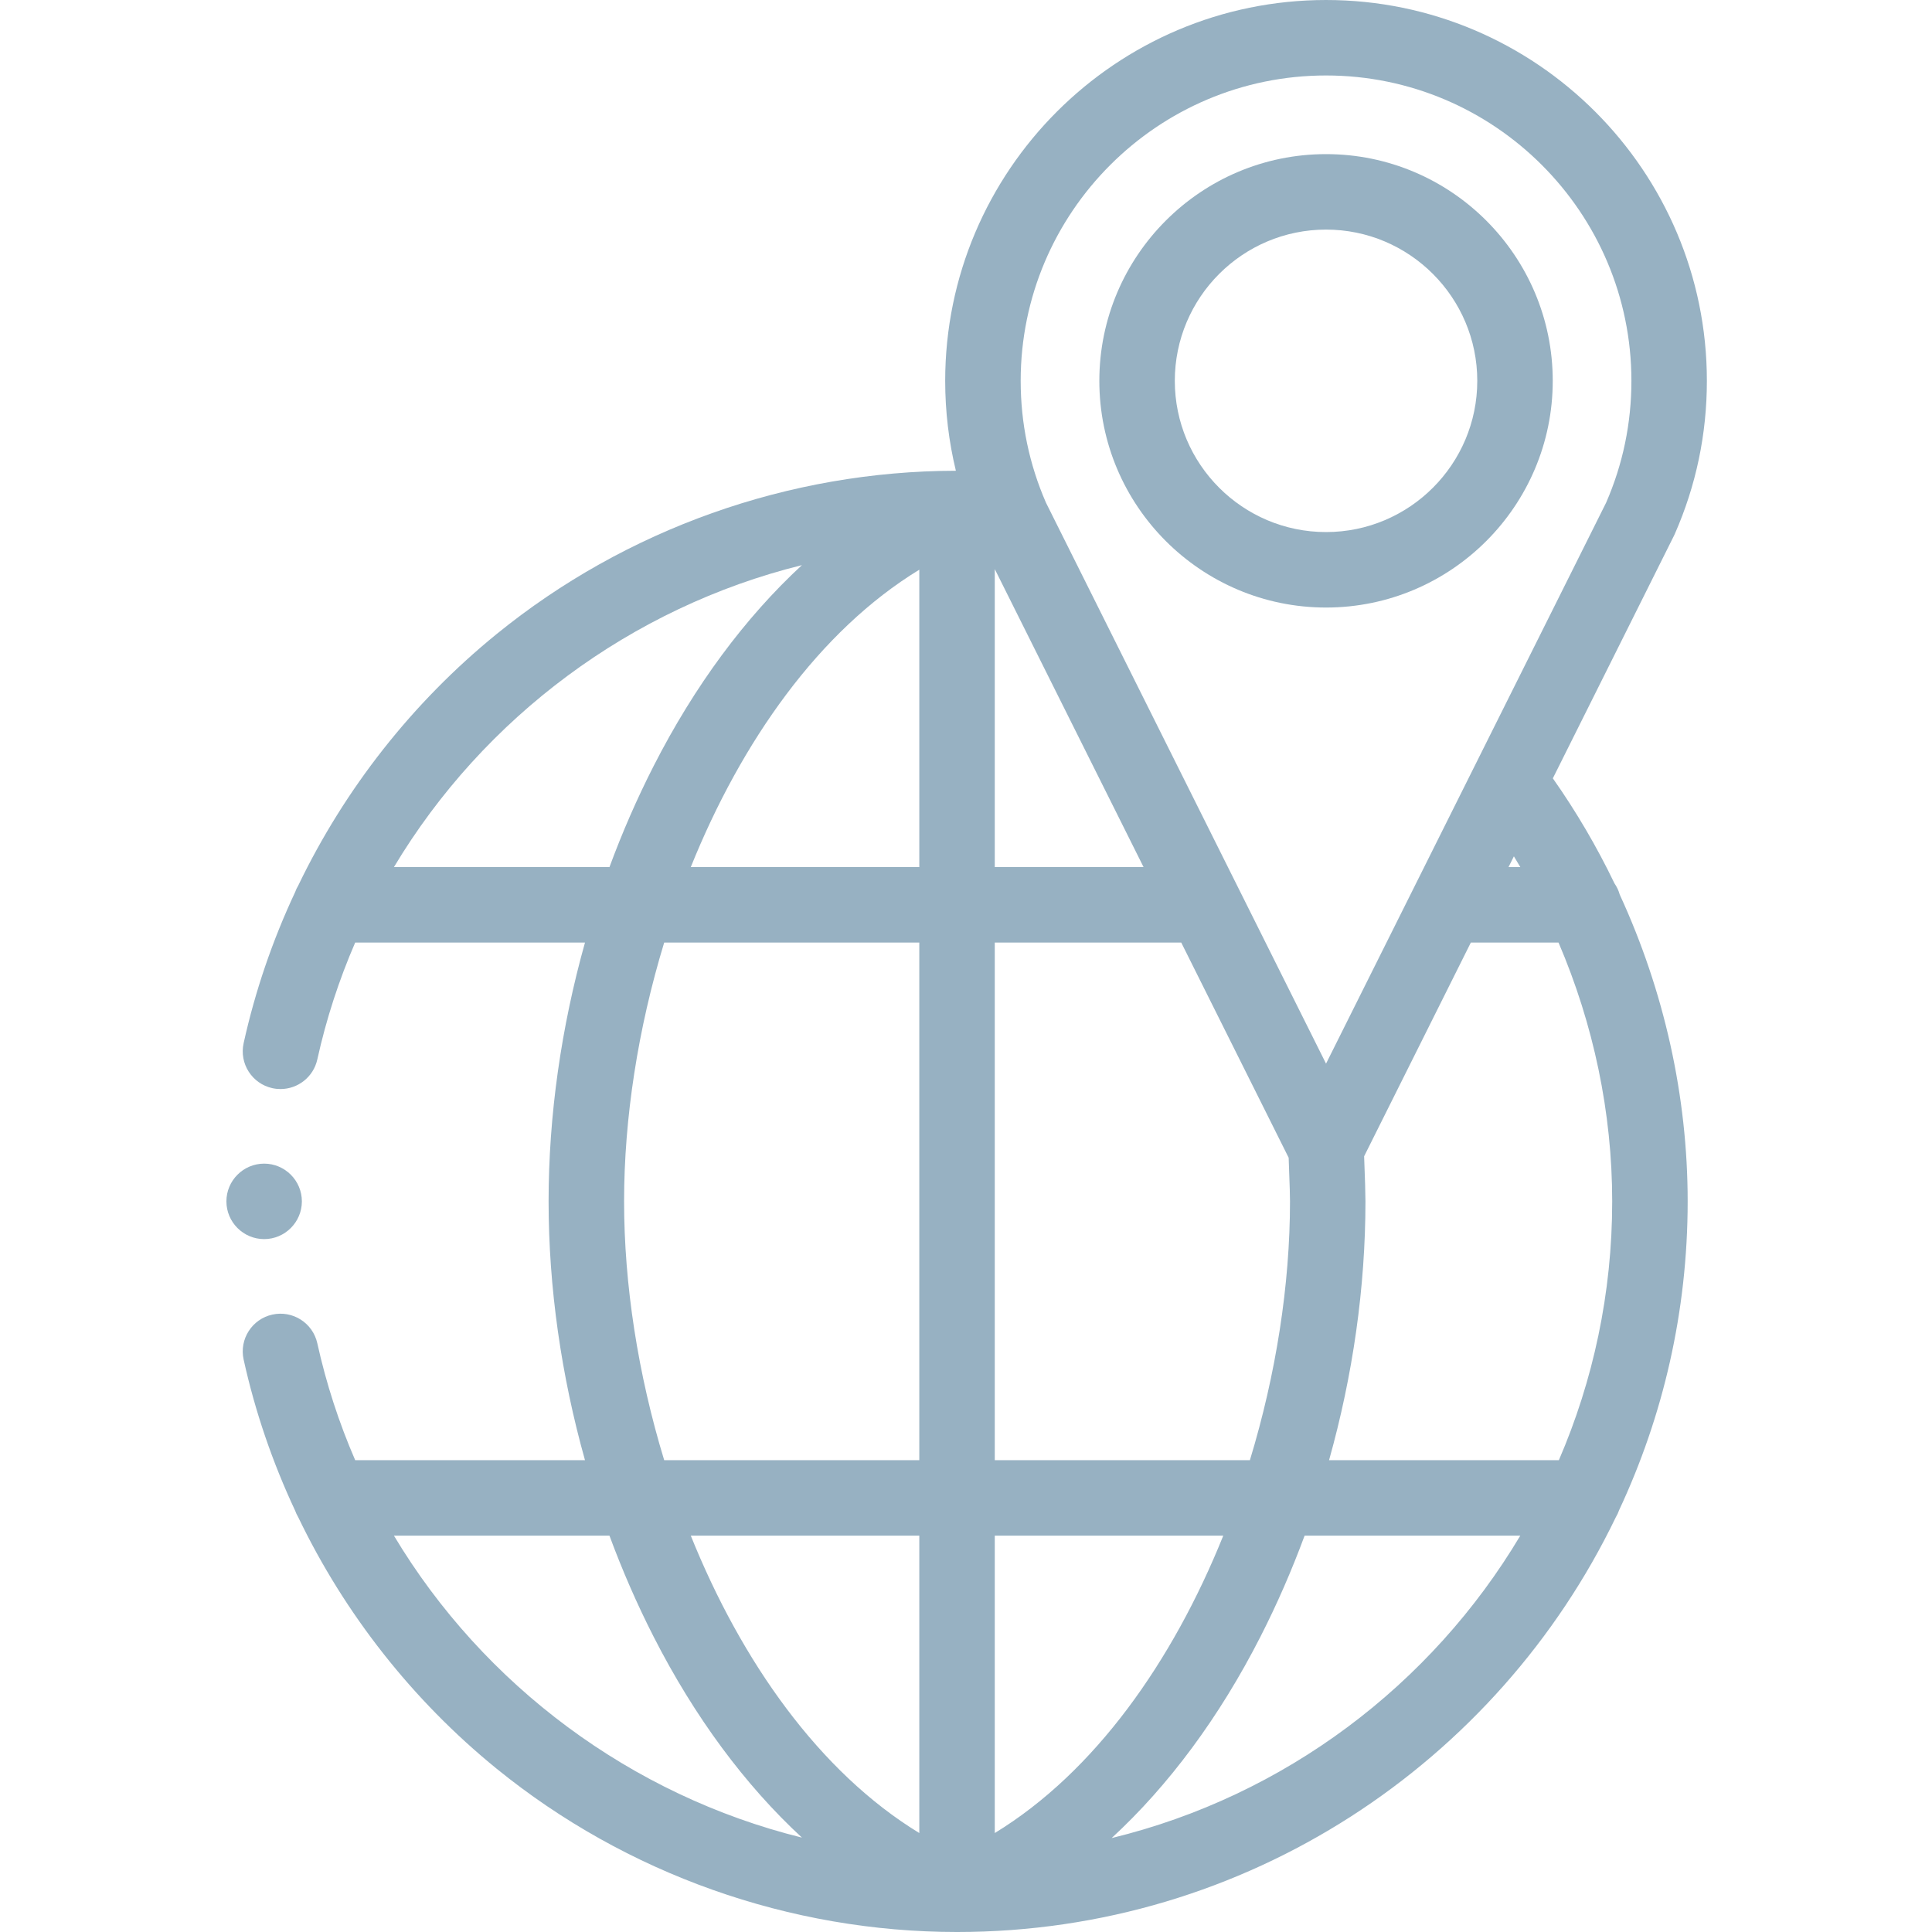
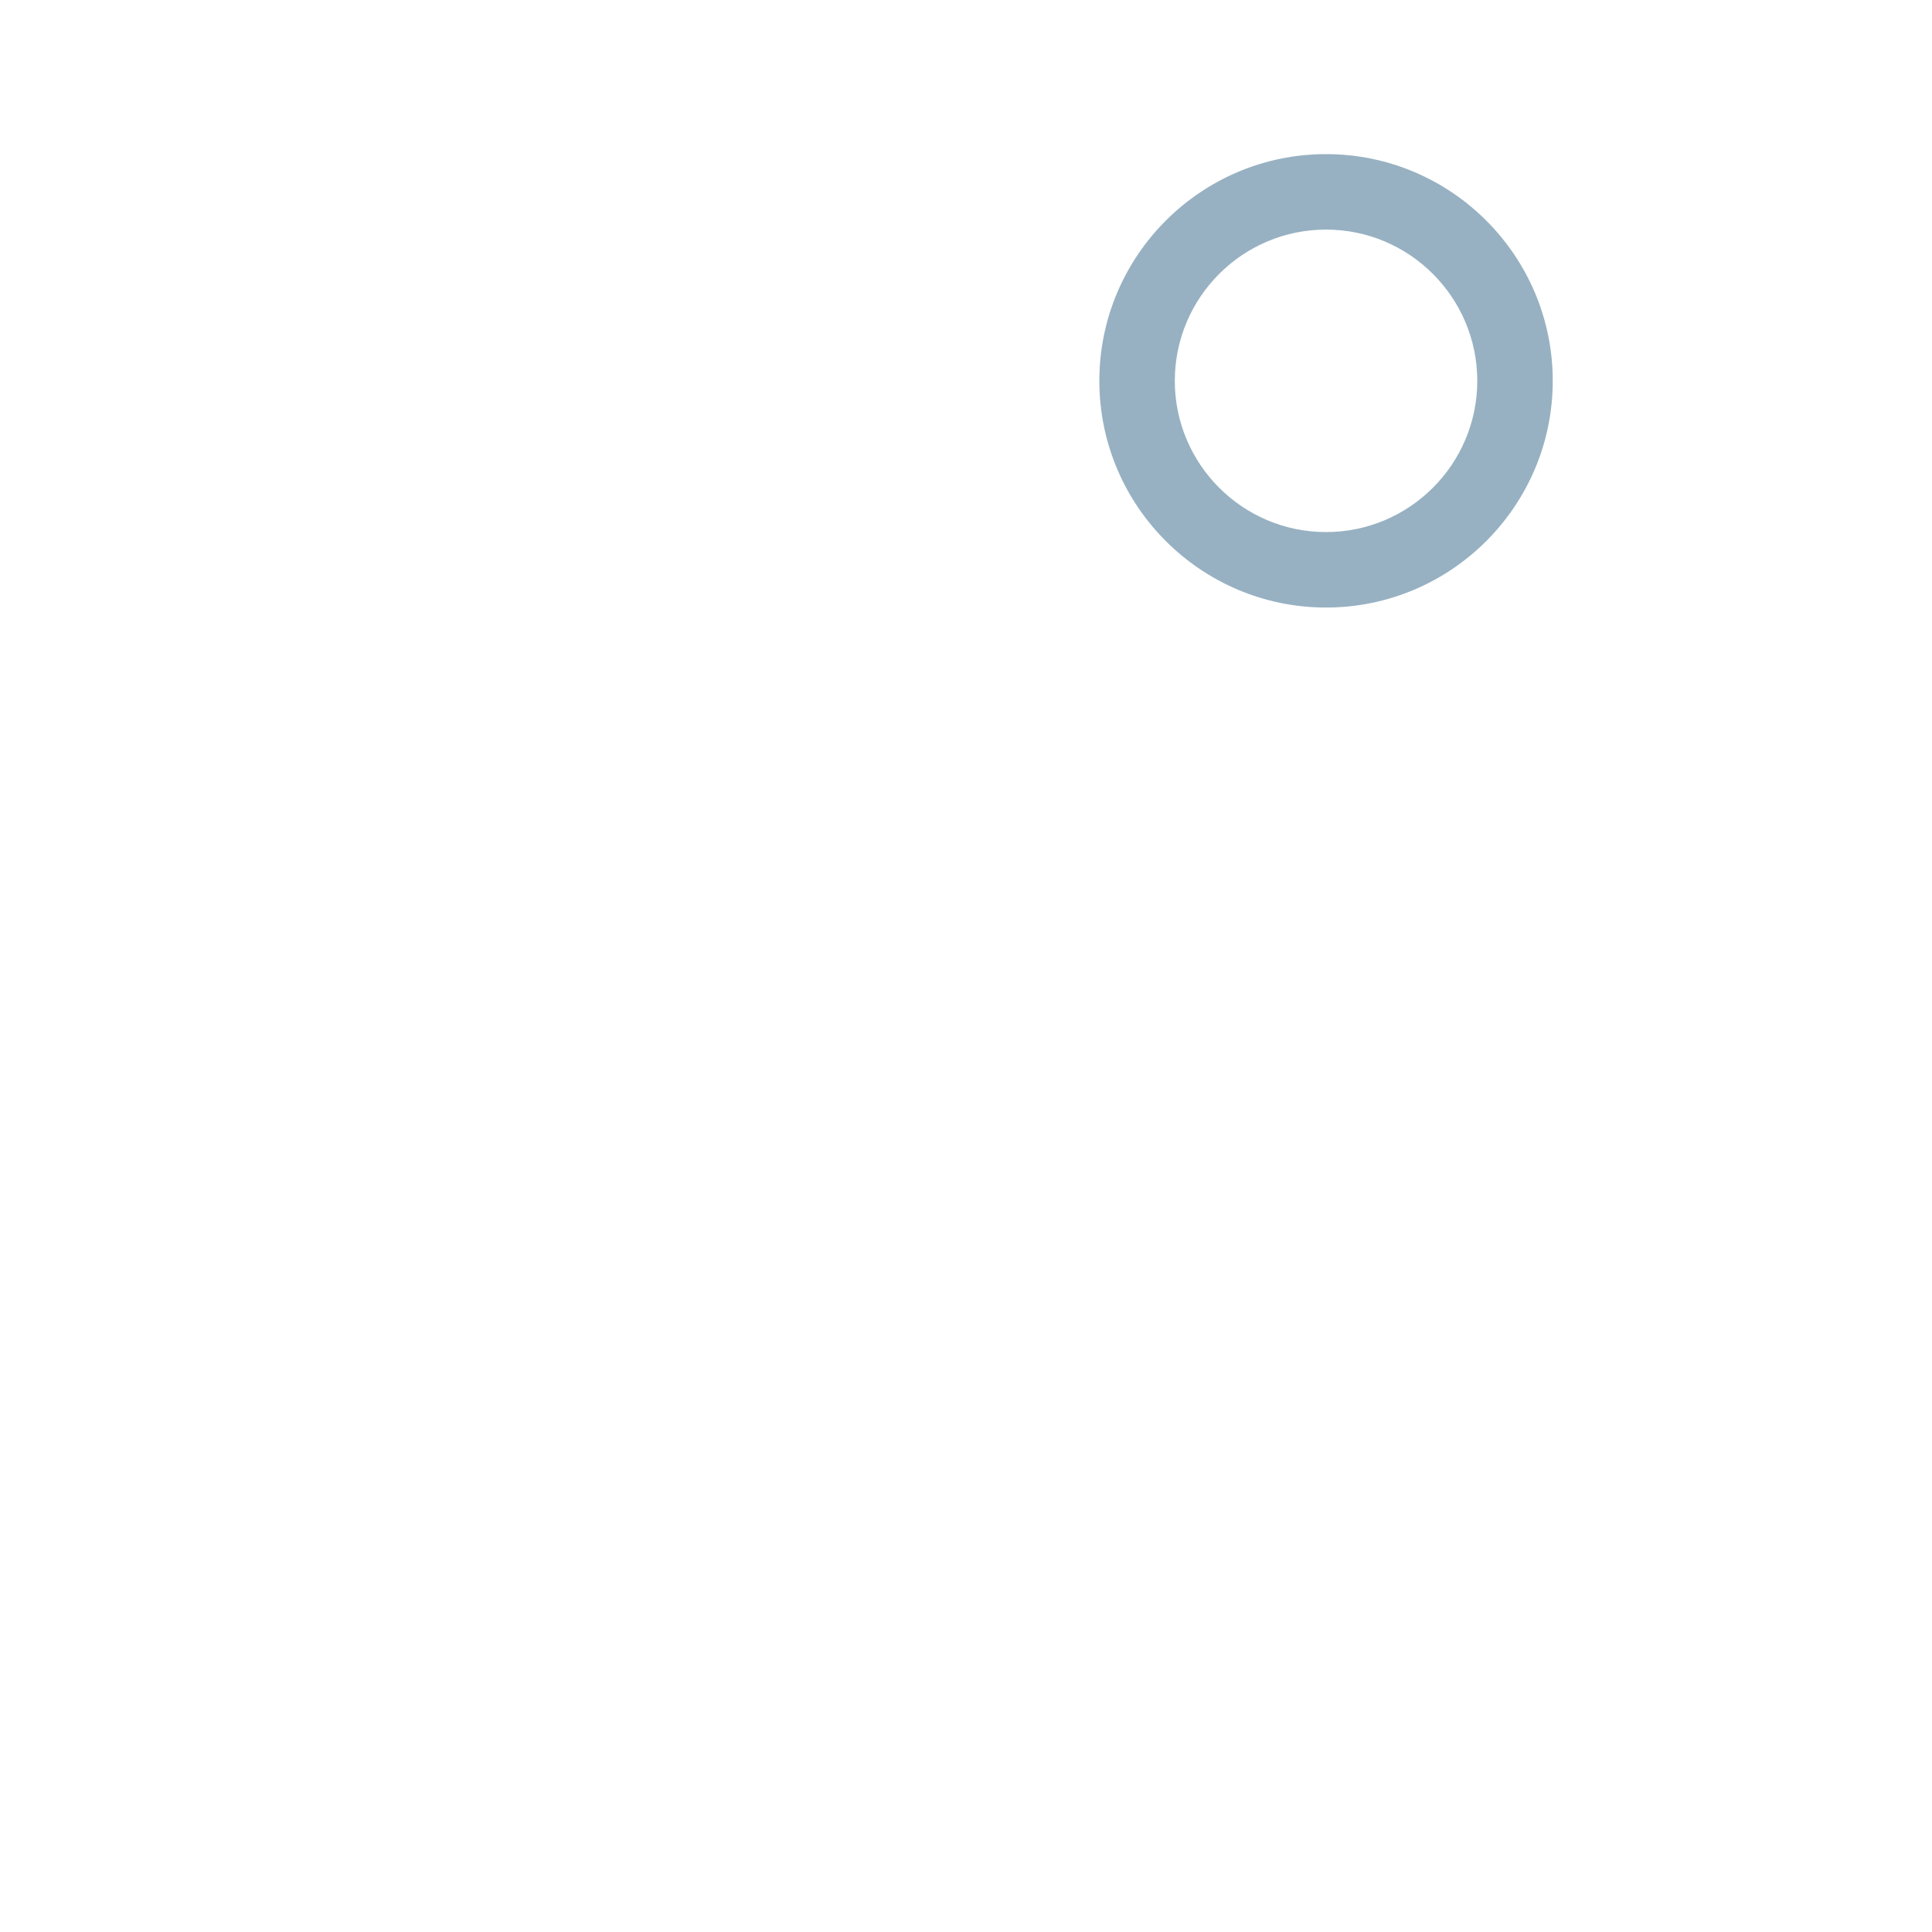
<svg xmlns="http://www.w3.org/2000/svg" height="512px" viewBox="-60 0 512 512" width="512px">
  <g fill-rule="evenodd">
-     <path d="m387.25 318.375c0-27.953-6.262-55.809-18-81.293-.305-1.086-.781-2.094-1.406-2.992-4.656-9.68-10.113-18.996-16.324-27.824l32.117-64.328c.074-.148.141-.297.207-.445 5.637-12.824 8.496-26.473 8.496-40.566 0-55.652-45.277-100.926-100.926-100.926-55.648 0-100.926 45.273-100.926 100.926 0 8.113.953 16.078 2.832 23.828-44.246.066-87.473 15.438-121.746 43.305-22.289 18.125-40.215 41.004-52.535 66.613-.336.559-.617 1.152-.84 1.777-5.977 12.762-10.578 26.172-13.633 40.004-1.191 5.395 2.215 10.73 7.609 11.922.727.16 1.449.234 2.164.234 4.59 0 8.723-3.18 9.754-7.844 2.375-10.762 5.766-21.117 10.039-30.98h60.898c-6.305 22.477-9.645 45.828-9.645 68.59s3.34 46.113 9.645 68.59h-60.898c-4.273-9.863-7.66-20.219-10.039-30.98-1.188-5.391-6.527-8.797-11.918-7.605-5.395 1.188-8.801 6.527-7.609 11.918 3.055 13.832 7.656 27.242 13.633 40.004.223.625.504 1.219.84 1.781 12.316 25.605 30.246 48.484 52.535 66.609 34.352 27.926 77.695 43.309 122.051 43.309 76.781 0 143.27-44.926 174.559-109.871.367-.609.672-1.258.906-1.941 11.641-24.867 18.16-52.59 18.16-81.812zm-264.184 88.59h60.559v78.809c-26.516-16.172-47.152-45.512-60.559-78.809zm80.559 78.809v-78.809h60.555c-13.402 33.297-34.039 62.637-60.555 78.809zm0-98.809v-137.18h49.414l28.469 57.023c.305 7.711.355 10.551.355 11.566 0 22.02-3.676 45.773-10.629 68.59zm-20-235.988v78.809h-60.559c13.406-33.297 34.043-62.637 60.559-78.809zm20-.164 39.43 78.973h-39.43zm98.234 167.562c0-1.965-.117-5.977-.352-11.945l28.281-56.645h23.238c9.289 21.676 14.223 45.102 14.223 68.59 0 24.352-5.047 47.539-14.137 68.59h-60.898c6.309-22.477 9.645-45.828 9.645-68.59zm41.043-88.59h-3.129l1.422-2.844c.578.941 1.148 1.891 1.707 2.844zm-51.488-209.785c44.621 0 80.926 36.305 80.926 80.926 0 11.223-2.258 22.09-6.707 32.301l-74.219 148.648-74.215-148.648c-4.453-10.211-6.707-21.078-6.707-32.301-.004-44.621 36.301-80.926 80.922-80.926zm-247.016 209.785c23.773-39.688 62.906-68.84 108.121-80.02-15.039 13.887-28.449 31.949-39.32 53.277-4.387 8.605-8.289 17.555-11.684 26.742zm60.992 88.59c0-22.02 3.672-45.773 10.629-68.59h67.605v137.18h-67.605c-6.957-22.816-10.629-46.57-10.629-68.59zm-60.992 88.59h57.117c3.395 9.184 7.297 18.137 11.684 26.742 10.871 21.328 24.281 39.391 39.324 53.277-45.219-11.18-84.352-40.336-108.125-80.02zm190.199 80.141c15.094-13.906 28.551-32.008 39.453-53.398 4.387-8.605 8.285-17.559 11.684-26.742h57.156c-23.562 39.551-62.387 68.992-108.293 80.141zm0 0" fill="#97b1c2" />
    <path d="m291.414 161.004c33.129 0 60.078-26.949 60.078-60.078 0-33.129-26.949-60.082-60.078-60.082-33.129 0-60.078 26.953-60.078 60.082 0 33.129 26.949 60.078 60.078 60.078zm0-100.16c22.102 0 40.078 17.98 40.078 40.082 0 22.098-17.977 40.078-40.078 40.078-22.102 0-40.078-17.977-40.078-40.078 0-22.102 17.977-40.082 40.078-40.082zm0 0" fill="#97b1c2" />
-     <path d="m20 318.375c0-5.508-4.492-10-10-10s-10 4.492-10 10 4.492 10 10 10 10-4.492 10-10zm0 0" fill="#97b1c2" />
  </g>
</svg>